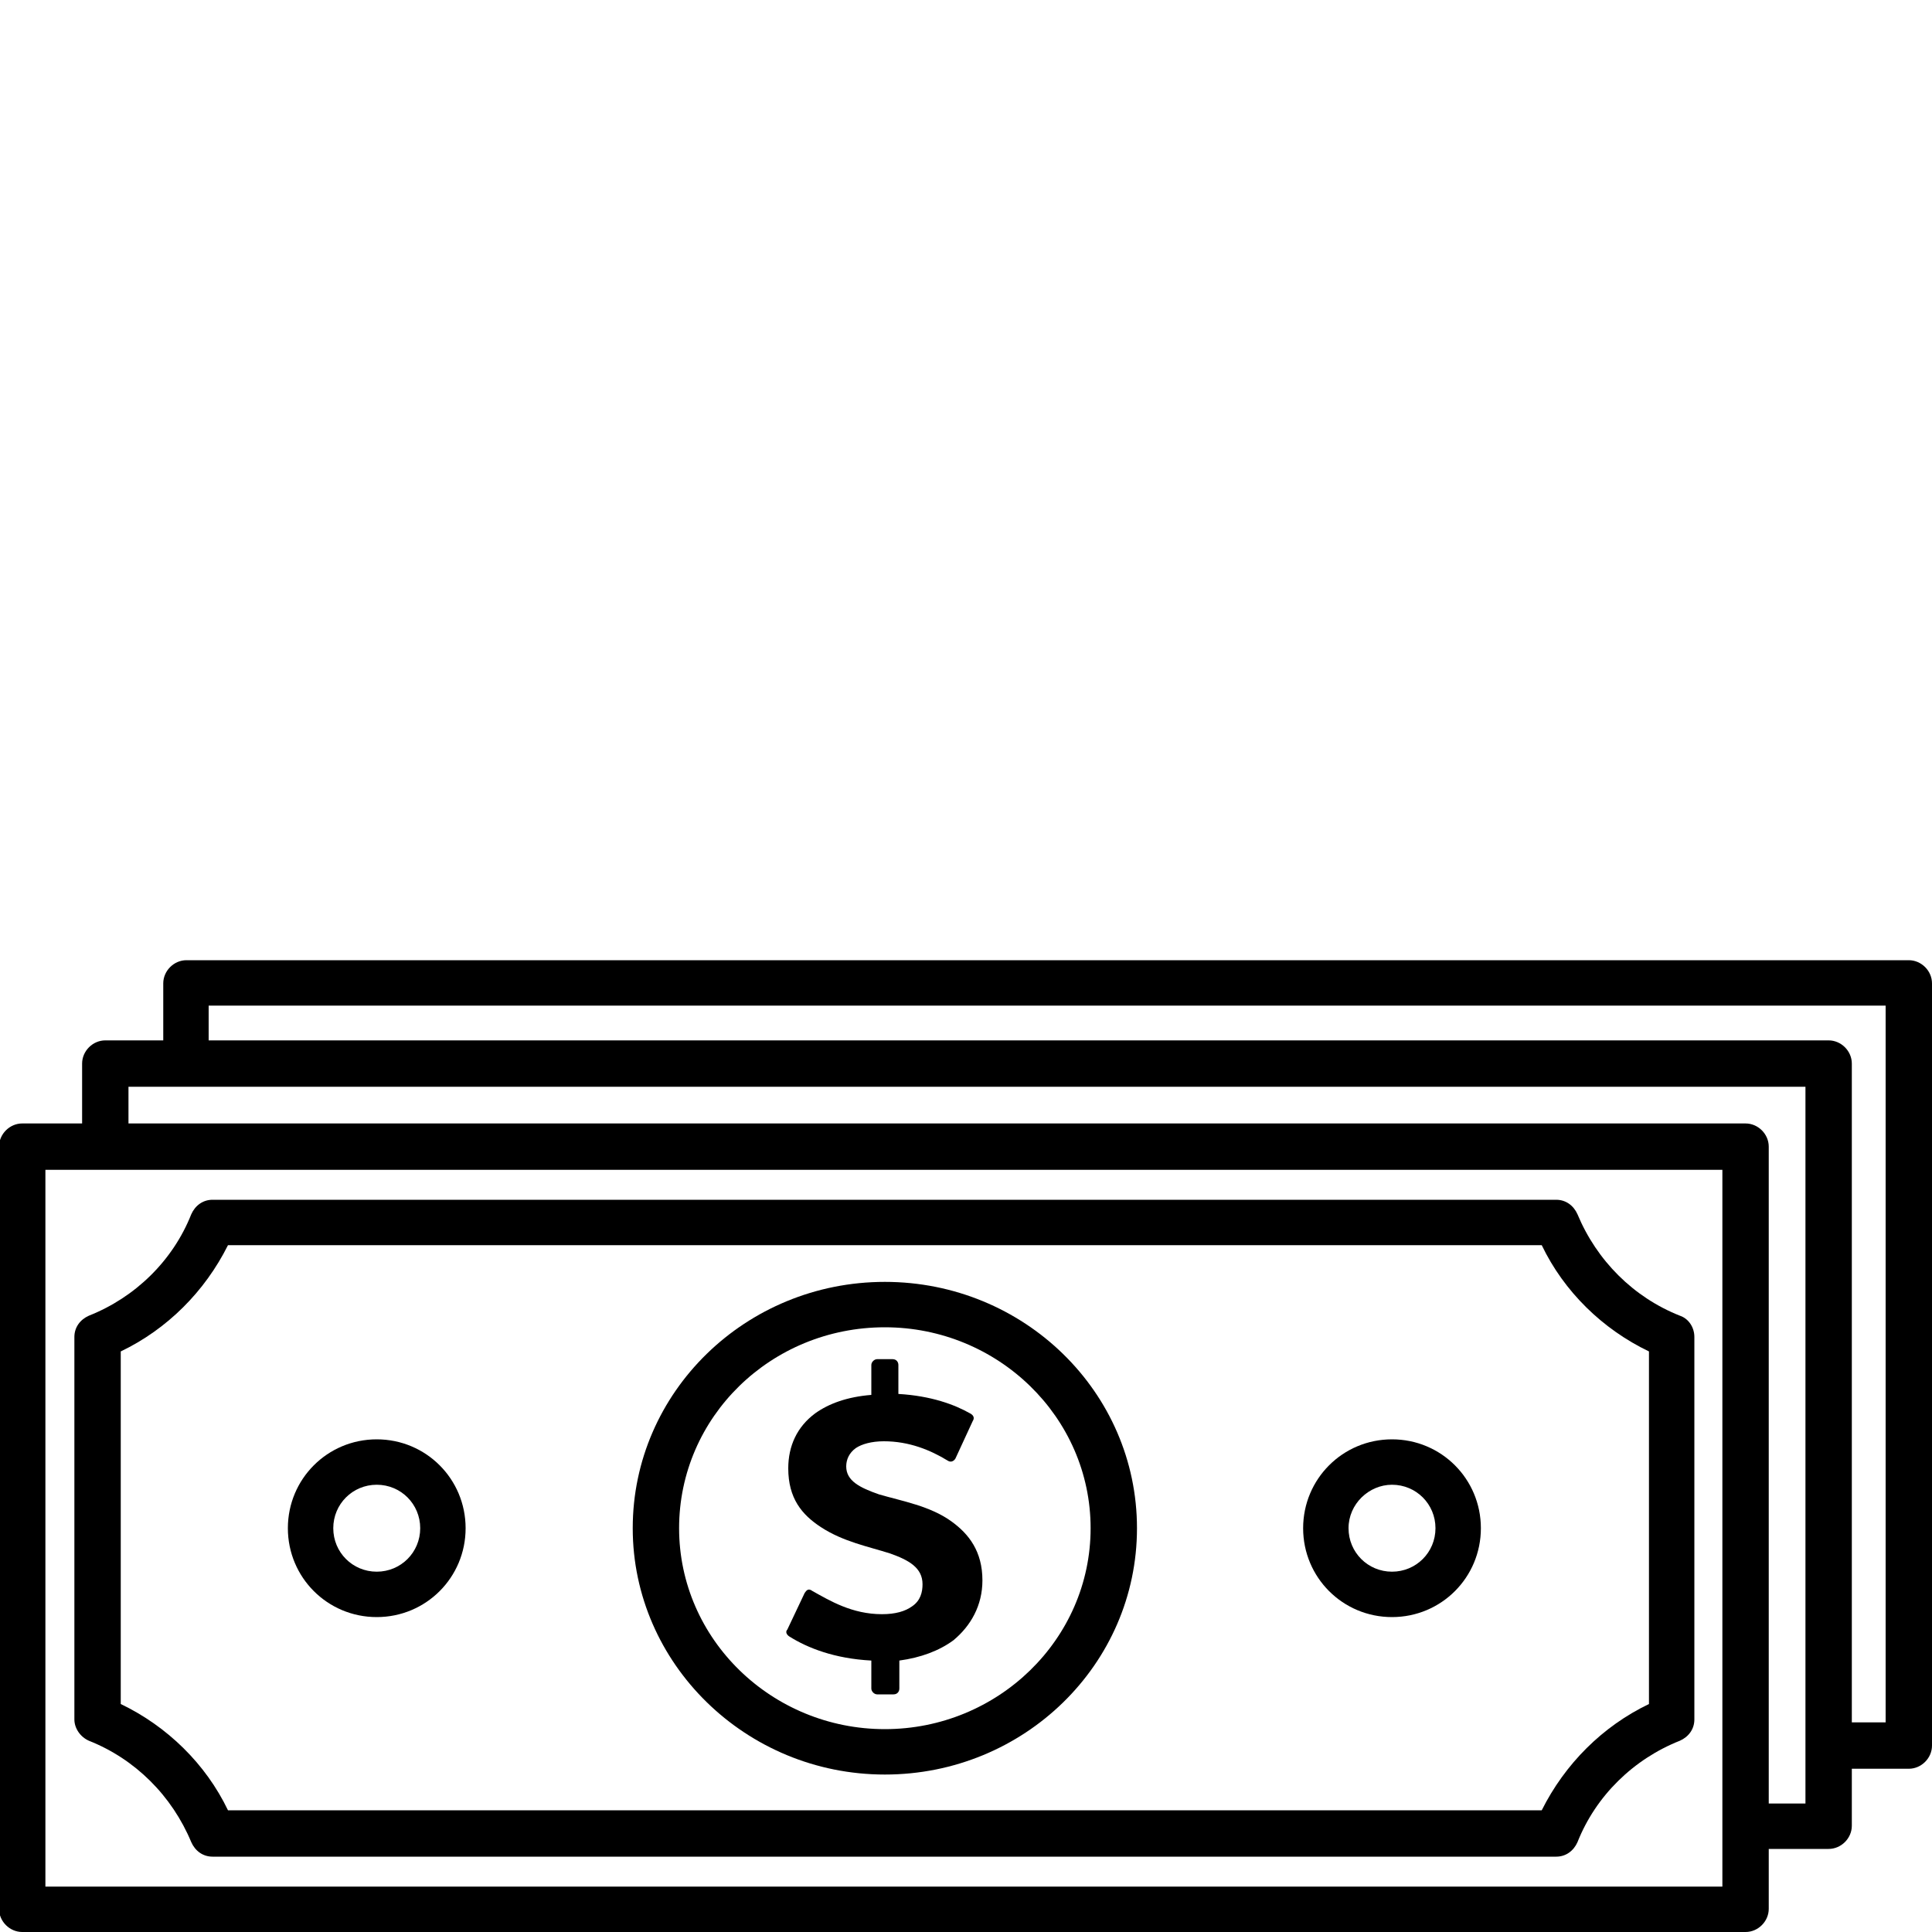
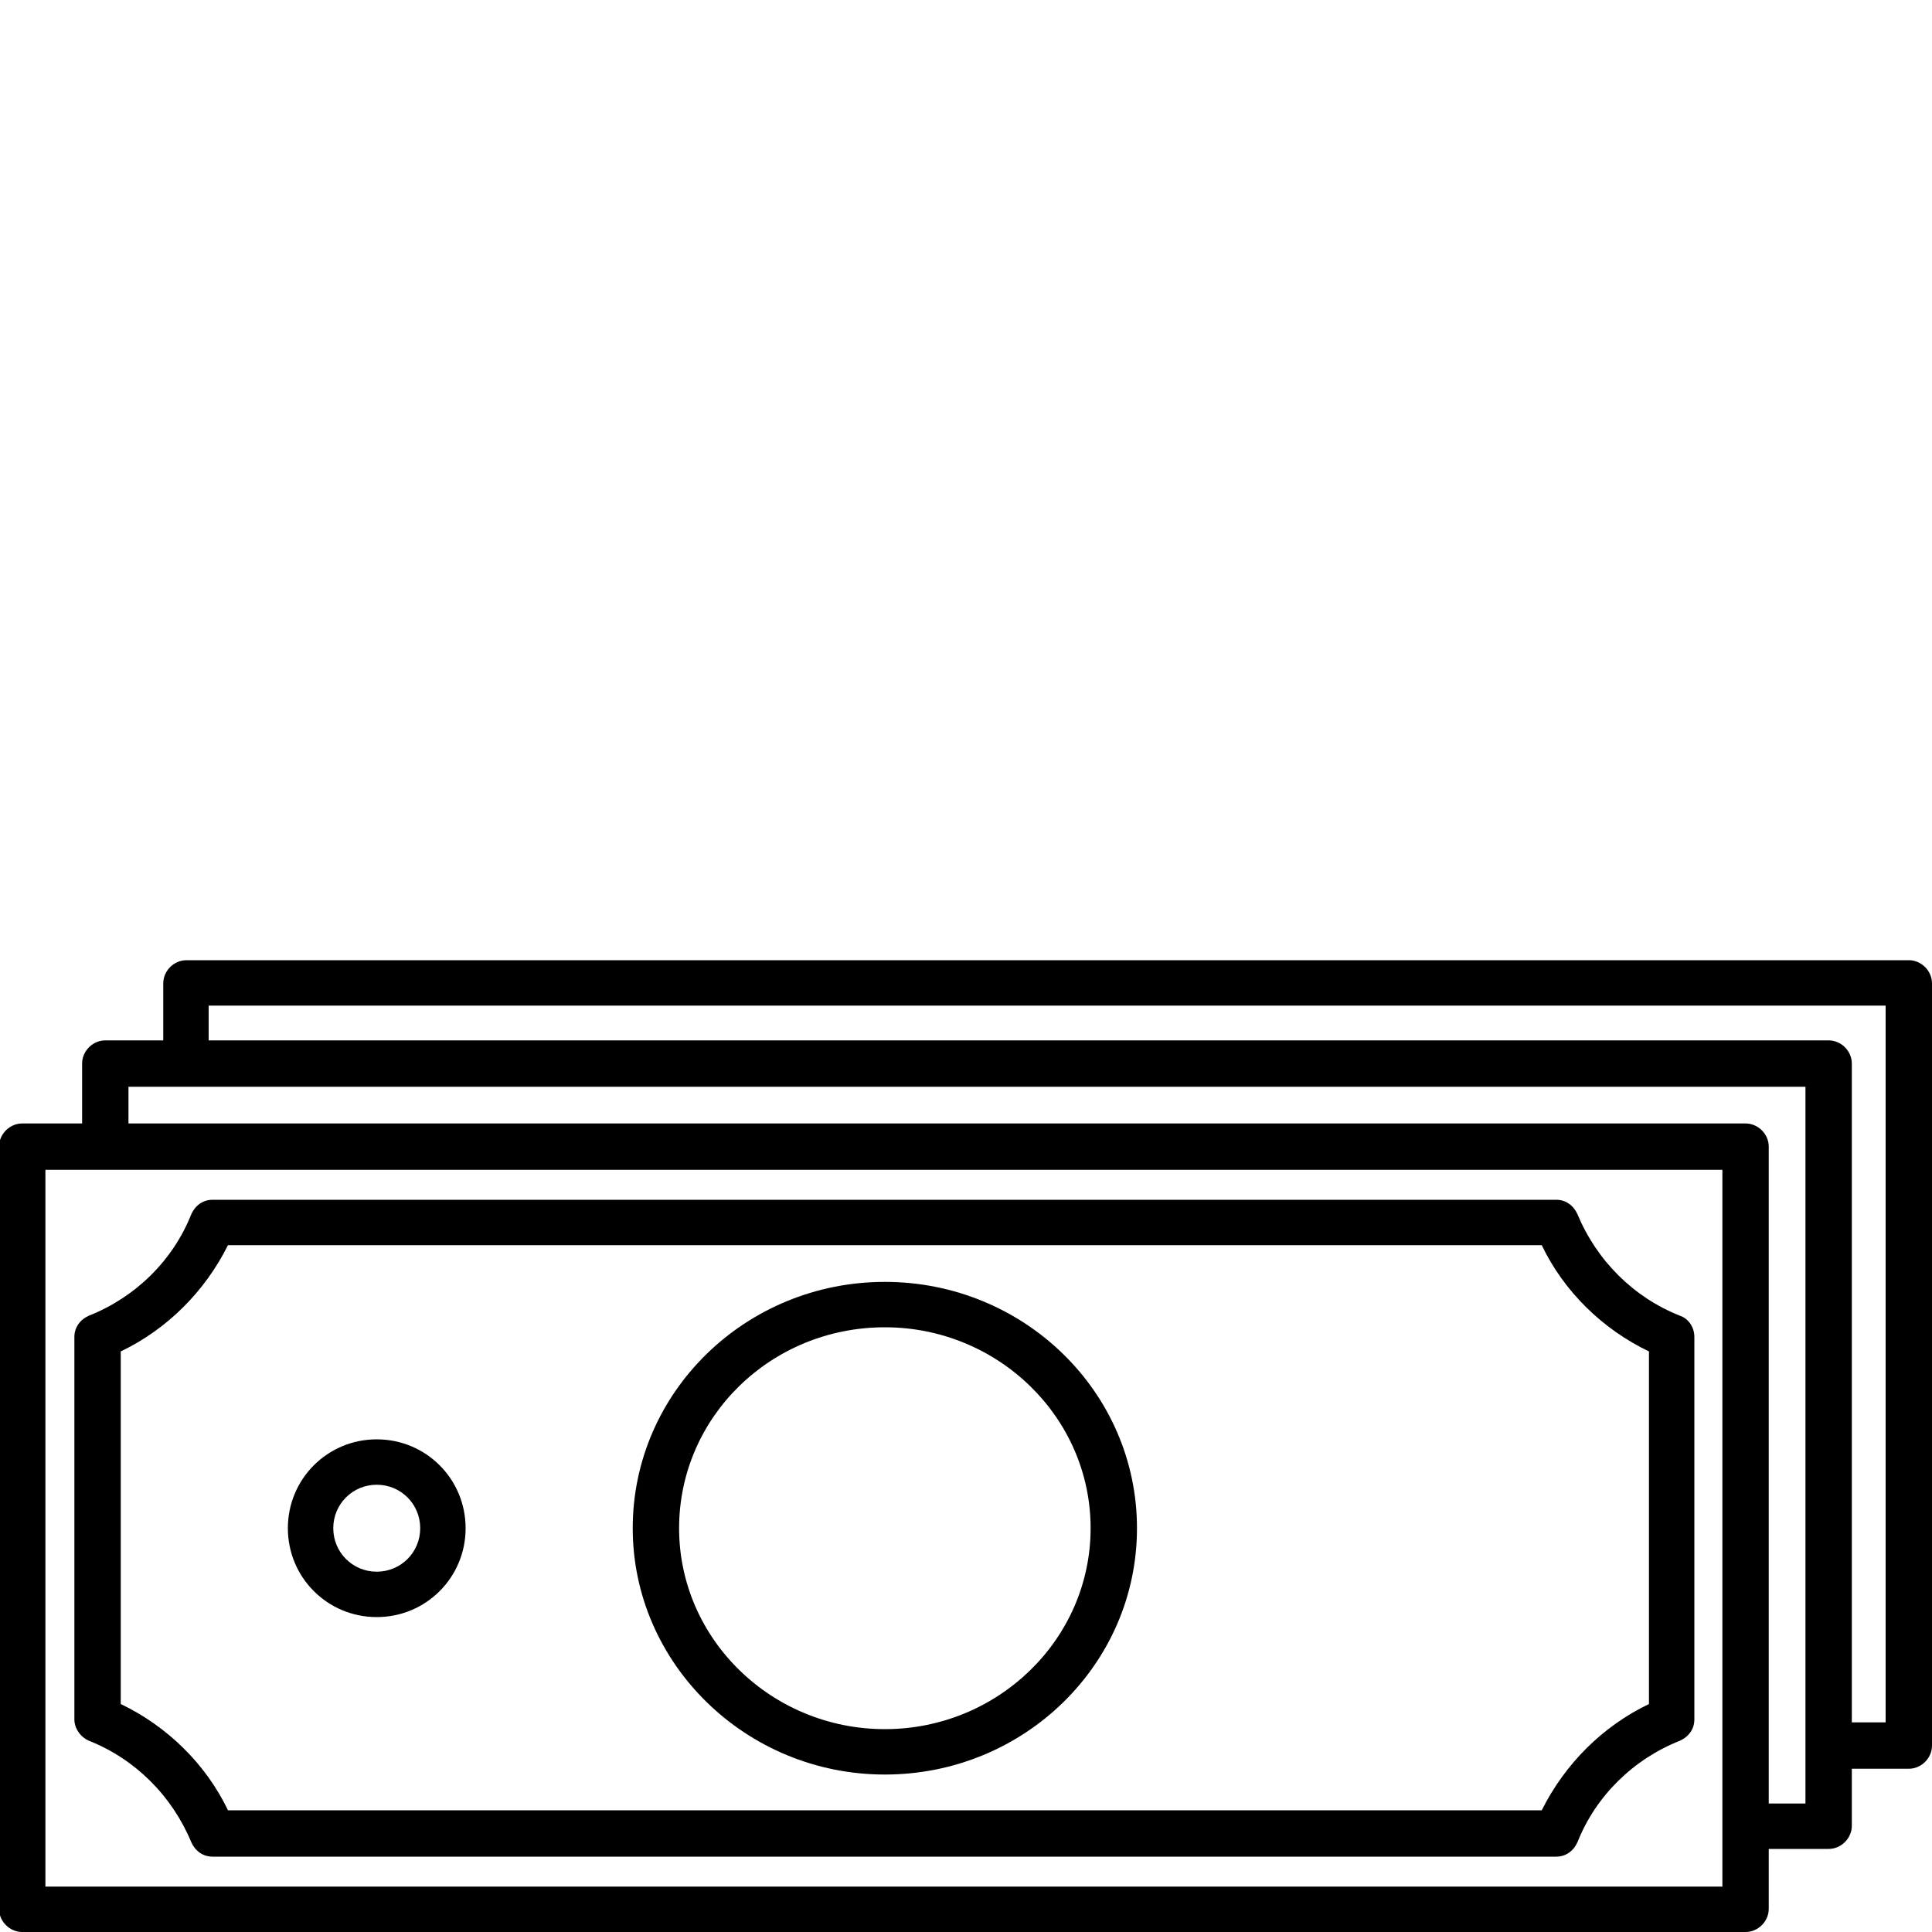
<svg xmlns="http://www.w3.org/2000/svg" version="1.1" id="Layer_1" x="0px" y="0px" viewBox="0 0 200 200" style="enable-background:new 0 0 200 200;" xml:space="preserve">
  <style type="text/css">
	.st0{fill:#BCC65C;}
</style>
  <g>
    <path d="M197.6,99.4H19.3c-1.3,0-2.4,1.1-2.4,2.4v5.9h-6c-1.3,0-2.4,1.1-2.4,2.4v6.2l-6.2,0c-1.3,0-2.4,1.1-2.4,2.4v78.9   c0,1.3,1.1,2.4,2.4,2.4h178.4c1.3,0,2.4-1.1,2.4-2.4v-6.2h6.2c1.3,0,2.4-1.1,2.4-2.4v-5.9h5.9c1.3,0,2.4-1.1,2.4-2.4v-78.9   C200,100.5,198.9,99.4,197.6,99.4z M178.4,195.3H4.7v-74.2h173.6V195.3z M183.1,186.7l0-68c0-1.3-1.1-2.4-2.4-2.4H13.3v-3.8h173.6   l0,74.2H183.1z M191.7,178.4v-68.3c0-1.3-1.1-2.4-2.4-2.4H21.6v-3.6h173.6l0,74.2H191.7z" />
    <path d="M9.2,180.2c4.8,1.9,8.6,5.7,10.6,10.5c0.4,0.9,1.2,1.5,2.2,1.5h139.1l0,0c1,0,1.8-0.6,2.2-1.5c1.9-4.8,5.8-8.6,10.6-10.5   c0.9-0.4,1.5-1.2,1.5-2.2v-39.6c0-1-0.6-1.9-1.5-2.2c-4.8-1.9-8.6-5.7-10.6-10.5c-0.4-0.9-1.2-1.5-2.2-1.5H22c-1,0-1.8,0.6-2.2,1.5   c-1.9,4.8-5.8,8.6-10.6,10.5c-0.9,0.4-1.5,1.2-1.5,2.2l0,39.6C7.7,178.9,8.3,179.8,9.2,180.2z M12.5,139.9c4.8-2.3,8.7-6.2,11.1-11   h136c2.3,4.8,6.3,8.7,11.1,11v36.5c-4.8,2.3-8.7,6.2-11.1,11h-136c-2.3-4.8-6.3-8.7-11.1-11V139.9z" />
    <path d="M91.6,183.7c14.4,0,26.1-11.4,26.1-25.5c0-14.1-11.7-25.5-26.1-25.5c-14.4,0-26.1,11.4-26.1,25.5   C65.5,172.2,77.2,183.7,91.6,183.7z M91.6,137.4c11.7,0,21.3,9.3,21.3,20.8s-9.6,20.8-21.3,20.8c-11.7,0-21.3-9.3-21.3-20.8   S79.8,137.4,91.6,137.4z" />
    <path d="M39,167.4c5.1,0,9.2-4.1,9.2-9.2s-4.1-9.2-9.2-9.2c-5.1,0-9.2,4.1-9.2,9.2S33.9,167.4,39,167.4z M39,153.7   c2.5,0,4.5,2,4.5,4.5c0,2.5-2,4.5-4.5,4.5c-2.5,0-4.5-2-4.5-4.5C34.5,155.7,36.5,153.7,39,153.7z" />
-     <path d="M144.1,167.4c5.1,0,9.2-4.1,9.2-9.2s-4.1-9.2-9.2-9.2s-9.2,4.1-9.2,9.2S139,167.4,144.1,167.4z M144.1,153.7   c2.5,0,4.5,2,4.5,4.5c0,2.5-2,4.5-4.5,4.5c-2.5,0-4.5-2-4.5-4.5C139.6,155.7,141.7,153.7,144.1,153.7z" />
-     <path d="M81.7,169.4c1.9,1.2,4.7,2.3,8.5,2.5v2.9c0,0.3,0.3,0.6,0.6,0.6h1.7c0.4,0,0.6-0.3,0.6-0.6v-2.9c2.2-0.3,4.1-1,5.6-2.1   c1.8-1.5,3-3.6,3-6.2c0-3-1.4-4.8-3.2-6.1c-2.2-1.6-5.1-2.1-7.5-2.8c-2-0.7-3.4-1.4-3.4-2.9c0-0.7,0.3-1.4,1-1.9   c0.6-0.4,1.6-0.7,2.9-0.7c2.6,0,4.8,0.9,6.6,2c0.3,0.2,0.6,0.1,0.8-0.2l1.8-3.9c0.2-0.3,0.1-0.6-0.3-0.8c-1.6-0.9-4-1.8-7.4-2v-3   c0-0.3-0.2-0.6-0.6-0.6h-1.6c-0.3,0-0.6,0.3-0.6,0.6v3.1c-2.5,0.2-4.4,0.9-5.8,1.9c-1.9,1.4-2.8,3.4-2.8,5.7c0,3.1,1.4,4.8,3.4,6.1   c2.3,1.5,4.9,2,7.1,2.7c2,0.7,3.4,1.5,3.4,3.2c0,0.8-0.2,1.7-1.1,2.3c-0.7,0.5-1.7,0.8-3.1,0.8c-3.1,0-5.4-1.4-7.2-2.4   c-0.4-0.3-0.6-0.1-0.8,0.2l-1.8,3.8C81.3,168.9,81.4,169.2,81.7,169.4z" />
  </g>
</svg>